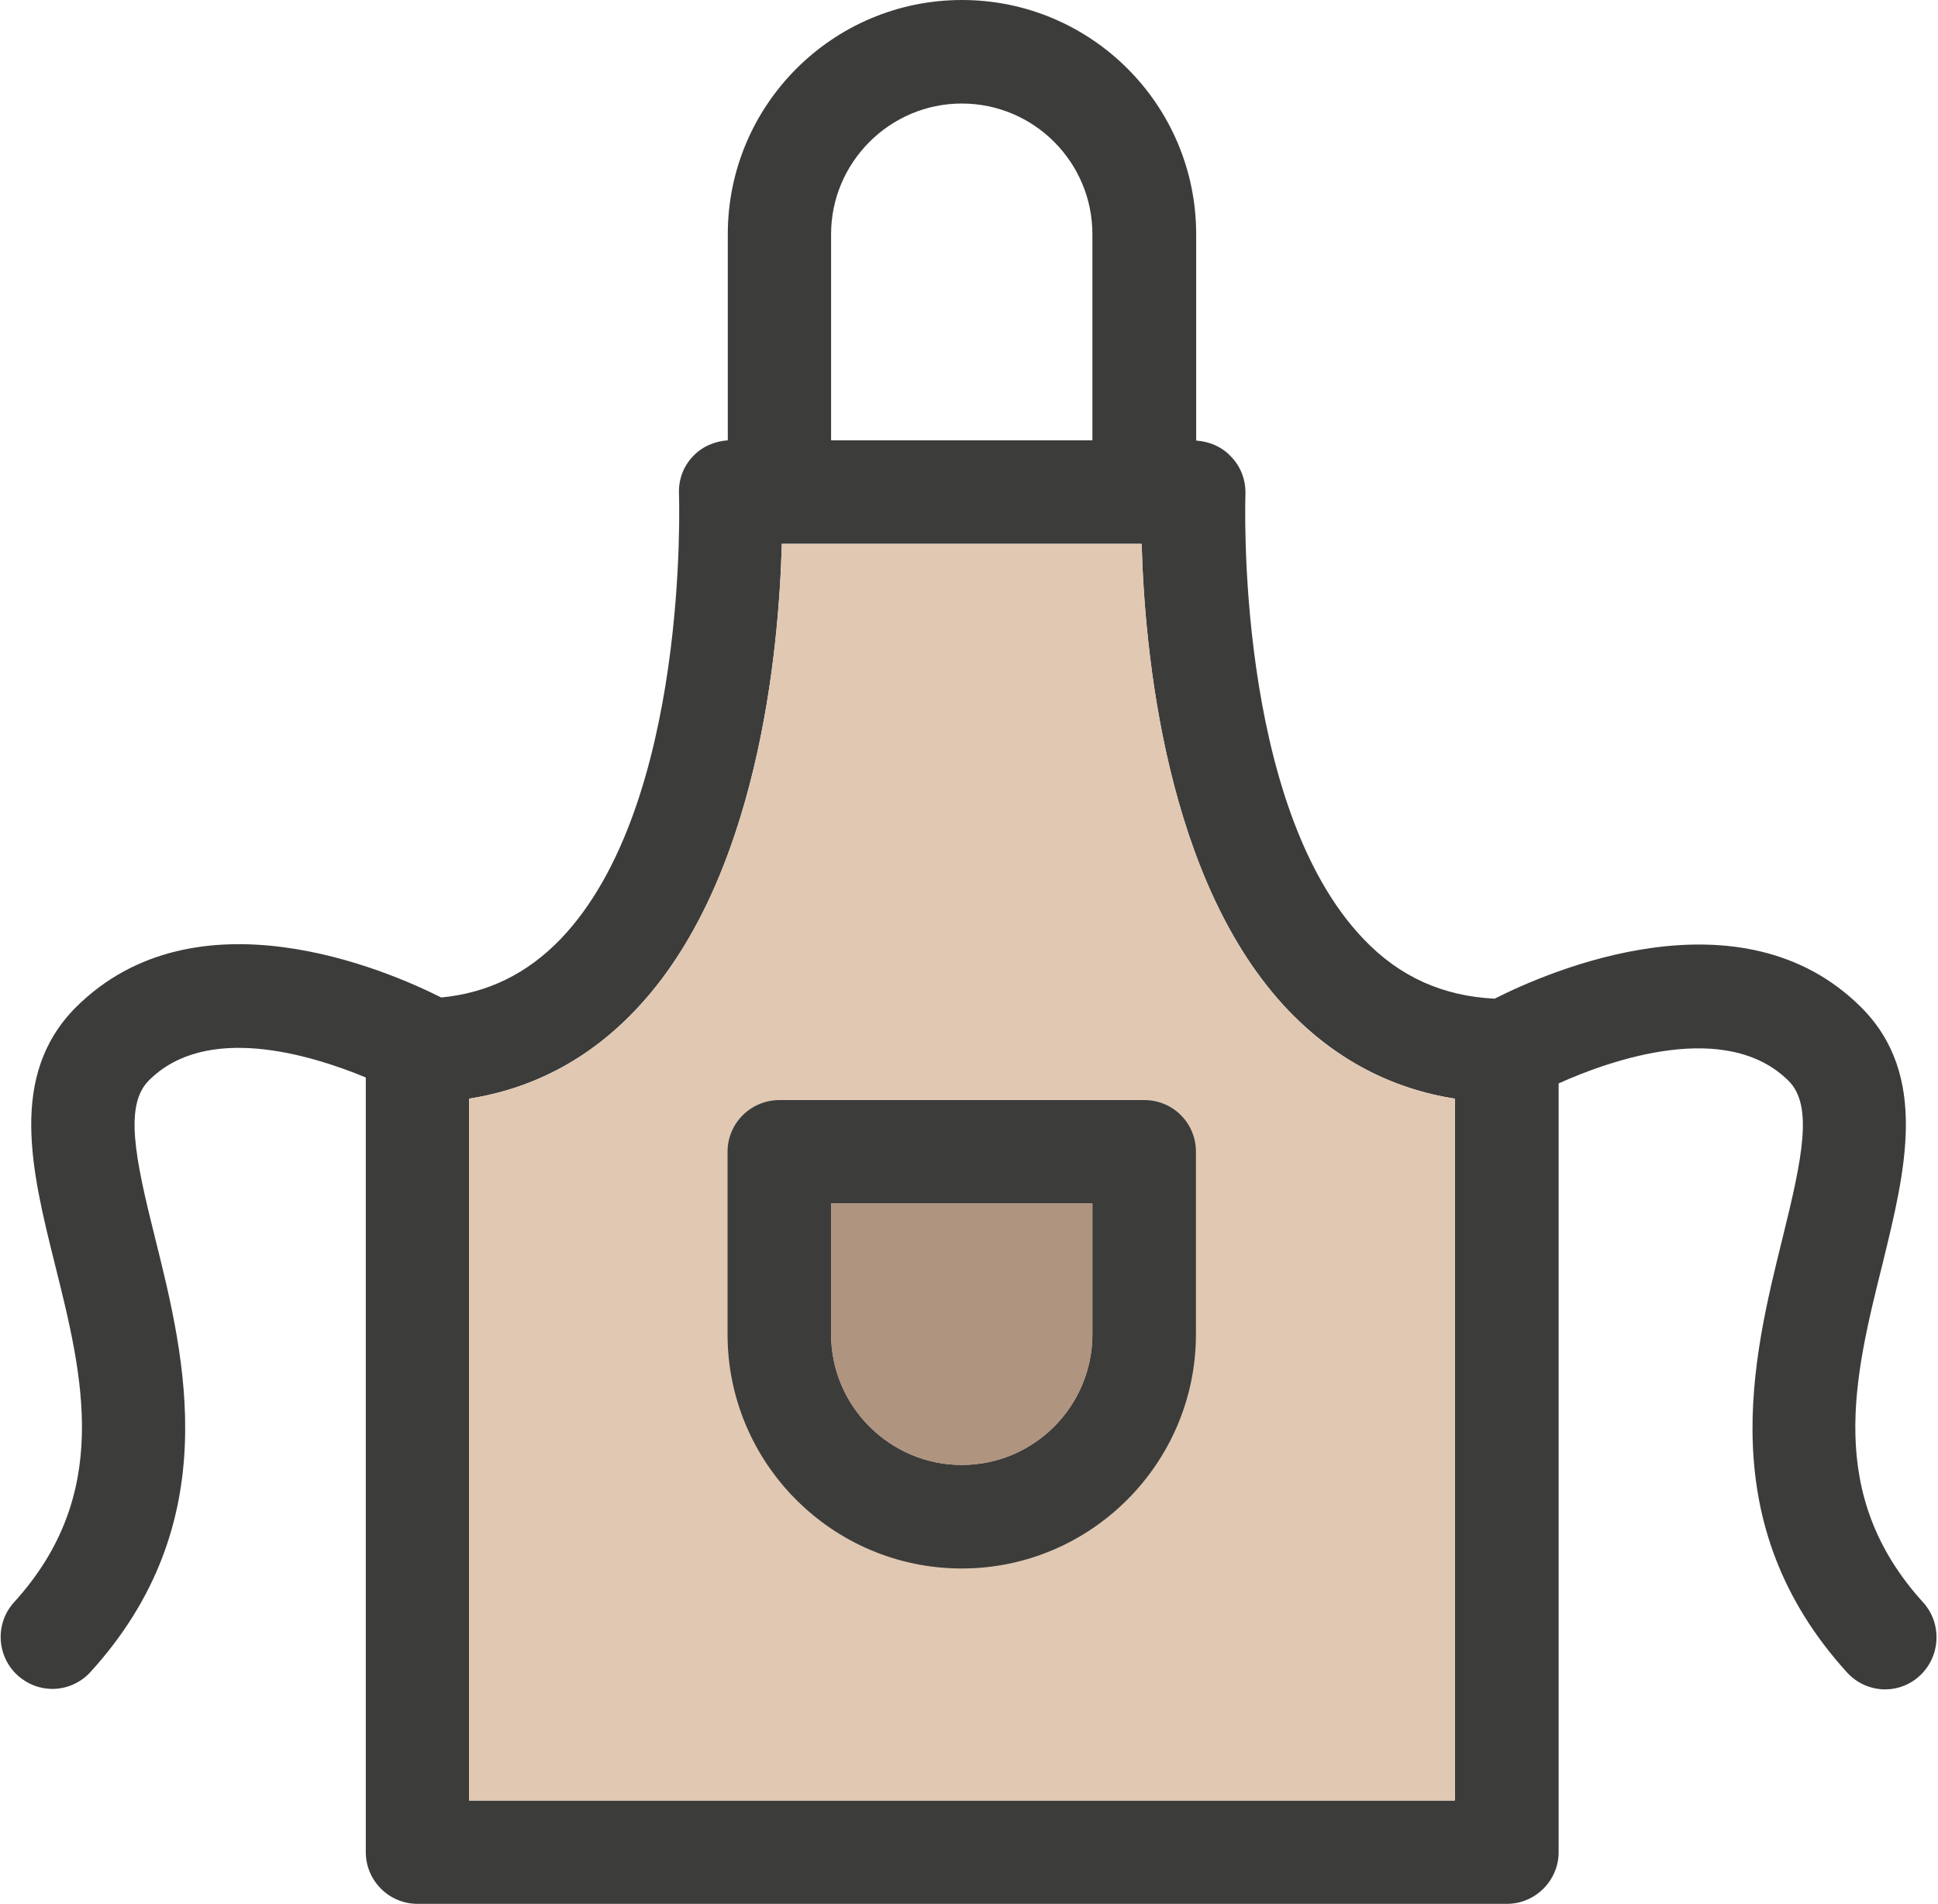
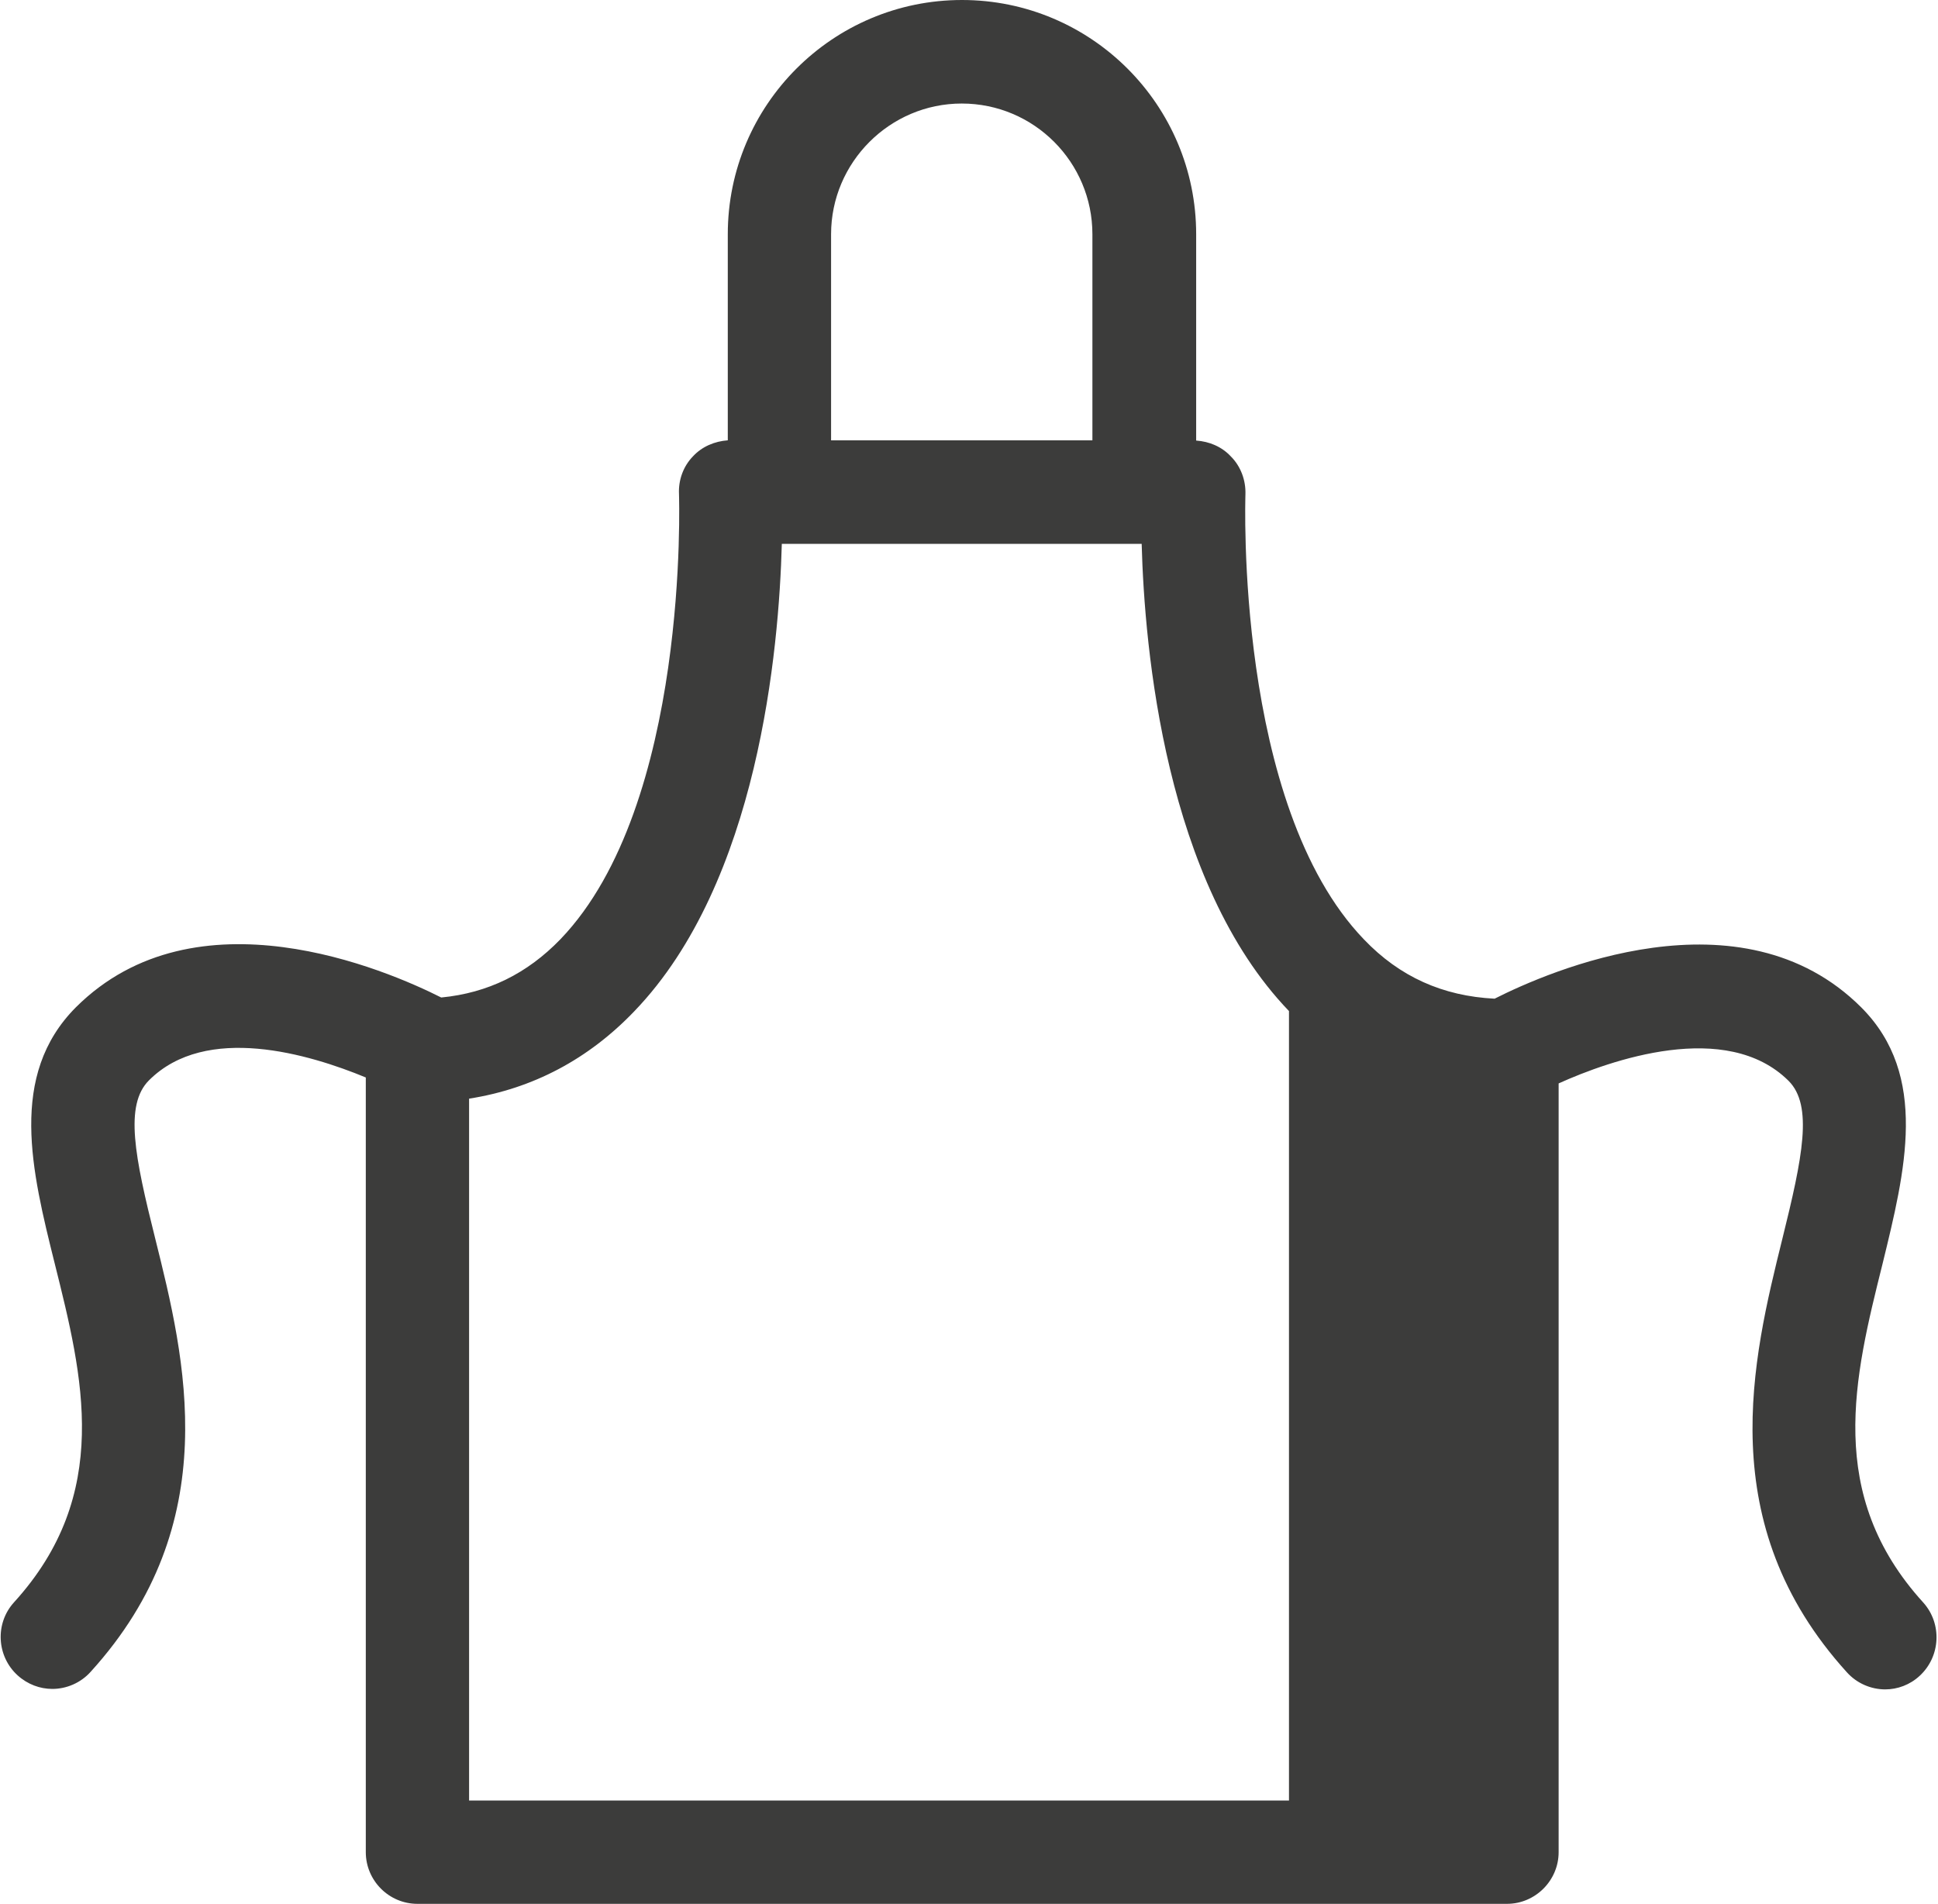
<svg xmlns="http://www.w3.org/2000/svg" id="Layer_1" x="0px" y="0px" viewBox="0 0 81.43 80" style="enable-background:new 0 0 81.43 80;" xml:space="preserve">
  <style type="text/css">	.st0{fill:#3C3C3B;}	.st1{fill:#E0C8B2;}	.st2{fill:#AF9480;}</style>
  <g>
-     <path class="st0" d="M80.81,67.33c-4.13-4.54-2.9-9.46-1.71-14.23c0.95-3.89,1.96-7.91-0.89-10.77  c-5.06-5.06-13.16-1.51-15.41-0.37c-2.18-0.11-3.99-0.92-5.49-2.49c-5.44-5.65-4.98-18.57-4.98-18.7c0.02-0.58-0.19-1.17-0.61-1.59  c-0.38-0.41-0.9-0.63-1.46-0.67V9.84c0-5.43-4.41-9.84-9.84-9.84c-5.43,0-9.84,4.41-9.84,9.84v8.66c-0.55,0.04-1.08,0.26-1.46,0.67  c-0.41,0.42-0.62,1-0.59,1.59c0,0.14,0.45,13.05-4.98,18.7c-1.4,1.45-3.05,2.26-5.01,2.45c-2.32-1.17-10.31-4.61-15.35,0.41  c-2.85,2.86-1.86,6.88-0.89,10.77c1.19,4.76,2.42,9.69-1.71,14.23c-0.81,0.89-0.73,2.27,0.15,3.07c0.42,0.38,0.94,0.57,1.46,0.57  c0.59,0,1.19-0.25,1.61-0.72c5.68-6.25,3.97-13.16,2.71-18.21c-0.86-3.43-1.3-5.6-0.26-6.64c2.4-2.4,6.74-1.1,9.11-0.12v32.55  c0,1.19,0.97,2.17,2.17,2.17h45.78c1.19,0,2.17-0.98,2.17-2.17V45.52c2.17-0.98,7.05-2.7,9.66-0.11c1.04,1.04,0.59,3.21-0.26,6.64  c-1.25,5.05-2.96,11.96,2.71,18.21c0.42,0.47,1.02,0.72,1.61,0.72c0.52,0,1.04-0.19,1.45-0.57C81.54,69.6,81.61,68.22,80.81,67.33z   M61.12,75.65H19.71V46.16c2.68-0.42,5.02-1.66,6.95-3.68c5.21-5.42,6.07-15.2,6.19-19.63h15.12c0.12,4.44,0.99,14.22,6.19,19.63  c1.95,2.02,4.29,3.26,6.97,3.68V75.65z M34.92,9.84c0-3.02,2.47-5.49,5.49-5.49c3.04,0,5.49,2.47,5.49,5.49v8.66H34.92V9.84z" />
-     <path class="st1" d="M61.12,46.16v29.49H19.71V46.16c2.68-0.42,5.02-1.66,6.95-3.68c5.21-5.42,6.07-15.2,6.19-19.63h15.12  c0.12,4.44,0.99,14.22,6.19,19.63C56.1,44.5,58.45,45.74,61.12,46.16z" />
-     <path class="st0" d="M48.08,46.22H32.75c-1.2,0-2.18,0.97-2.18,2.17v7.67c0,5.42,4.41,9.84,9.84,9.84c5.43,0,9.84-4.43,9.84-9.84  v-7.67C50.25,47.19,49.29,46.22,48.08,46.22z M45.9,56.06c0,3.02-2.45,5.49-5.49,5.49c-3.02,0-5.49-2.47-5.49-5.49v-5.5H45.9V56.06  z" />
-     <path class="st2" d="M45.9,50.56v5.5c0,3.02-2.45,5.49-5.49,5.49c-3.02,0-5.49-2.47-5.49-5.49v-5.5H45.9z" />
+     <path class="st0" d="M80.81,67.33c-4.13-4.54-2.9-9.46-1.71-14.23c0.95-3.89,1.96-7.91-0.89-10.77  c-5.06-5.06-13.16-1.51-15.41-0.37c-2.18-0.11-3.99-0.92-5.49-2.49c-5.44-5.65-4.98-18.57-4.98-18.7c0.02-0.58-0.19-1.17-0.61-1.59  c-0.38-0.41-0.9-0.63-1.46-0.67V9.84c0-5.43-4.41-9.84-9.84-9.84c-5.43,0-9.84,4.41-9.84,9.84v8.66c-0.55,0.04-1.08,0.26-1.46,0.67  c-0.41,0.42-0.62,1-0.59,1.59c0,0.14,0.45,13.05-4.98,18.7c-1.4,1.45-3.05,2.26-5.01,2.45c-2.32-1.17-10.31-4.61-15.35,0.41  c-2.85,2.86-1.86,6.88-0.89,10.77c1.19,4.76,2.42,9.69-1.71,14.23c-0.81,0.89-0.73,2.27,0.15,3.07c0.42,0.38,0.94,0.57,1.46,0.57  c0.59,0,1.19-0.25,1.61-0.72c5.68-6.25,3.97-13.16,2.71-18.21c-0.86-3.43-1.3-5.6-0.26-6.64c2.4-2.4,6.74-1.1,9.11-0.12v32.55  c0,1.19,0.97,2.17,2.17,2.17h45.78c1.19,0,2.17-0.98,2.17-2.17V45.52c2.17-0.98,7.05-2.7,9.66-0.11c1.04,1.04,0.59,3.21-0.26,6.64  c-1.25,5.05-2.96,11.96,2.71,18.21c0.42,0.47,1.02,0.72,1.61,0.72c0.52,0,1.04-0.19,1.45-0.57C81.54,69.6,81.61,68.22,80.81,67.33z   M61.12,75.65H19.71V46.16c2.68-0.42,5.02-1.66,6.95-3.68c5.21-5.42,6.07-15.2,6.19-19.63h15.12c0.12,4.44,0.99,14.22,6.19,19.63  V75.65z M34.92,9.84c0-3.02,2.47-5.49,5.49-5.49c3.04,0,5.49,2.47,5.49,5.49v8.66H34.92V9.84z" />
  </g>
</svg>